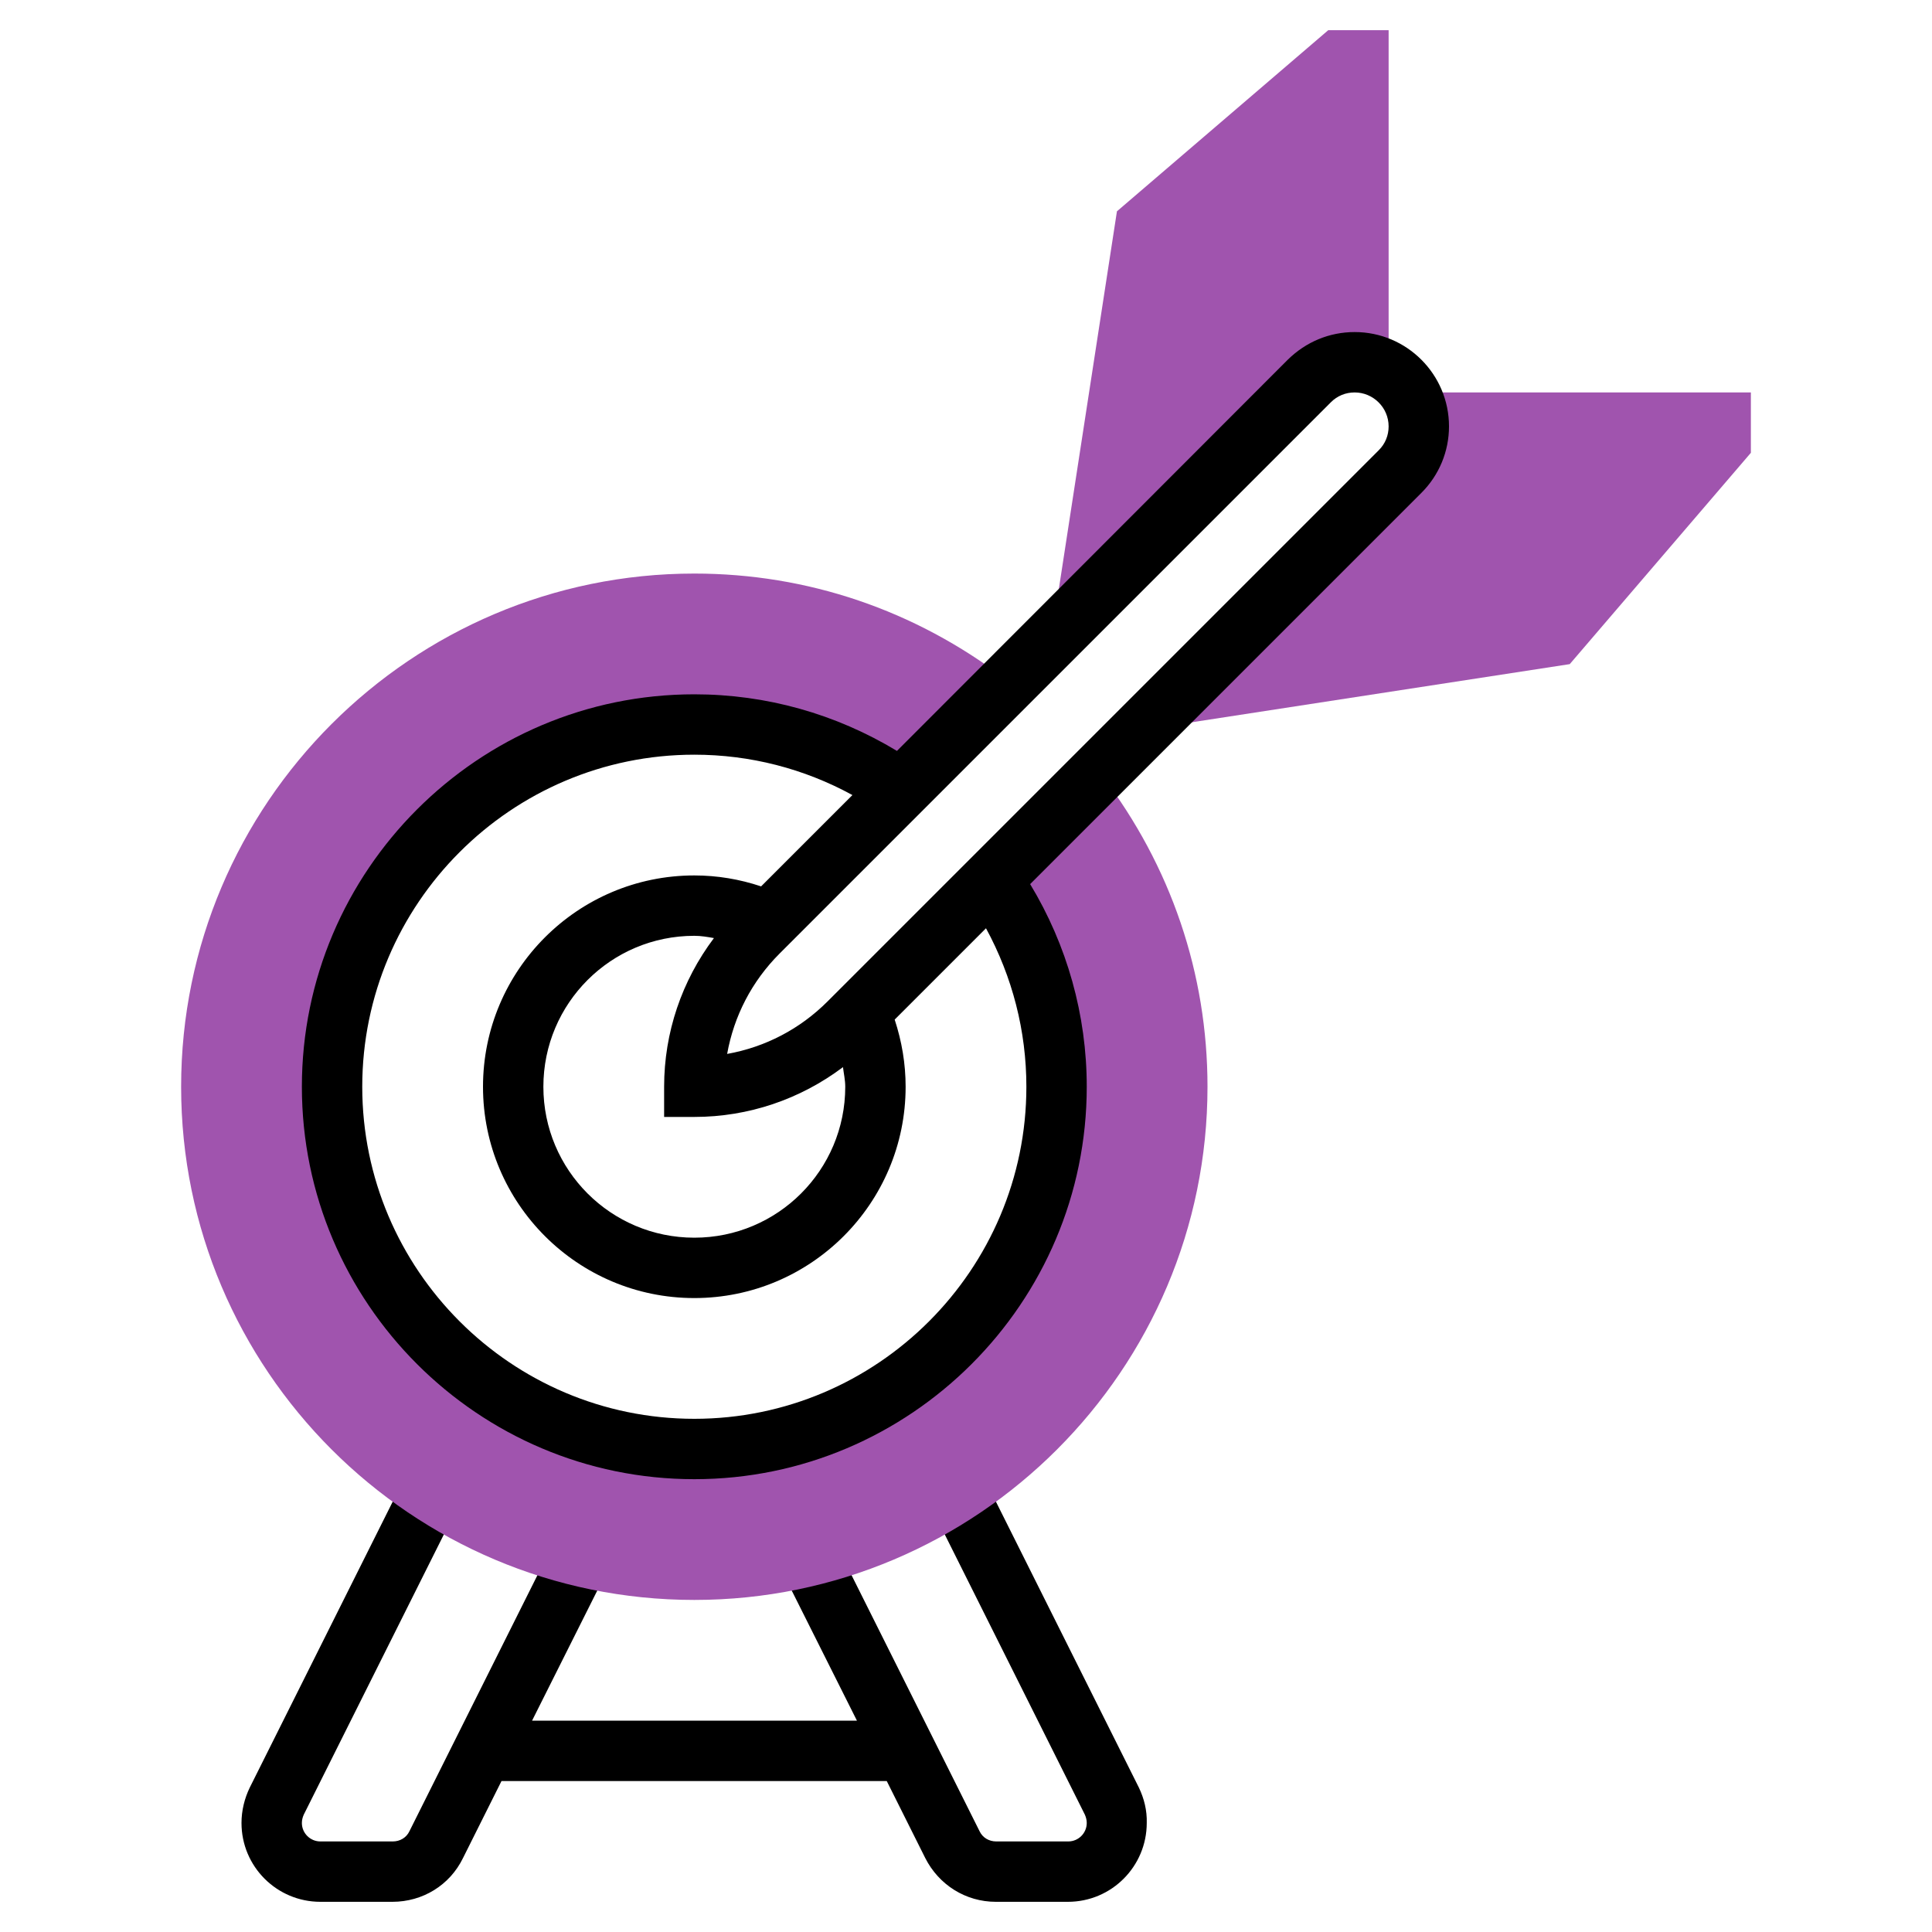
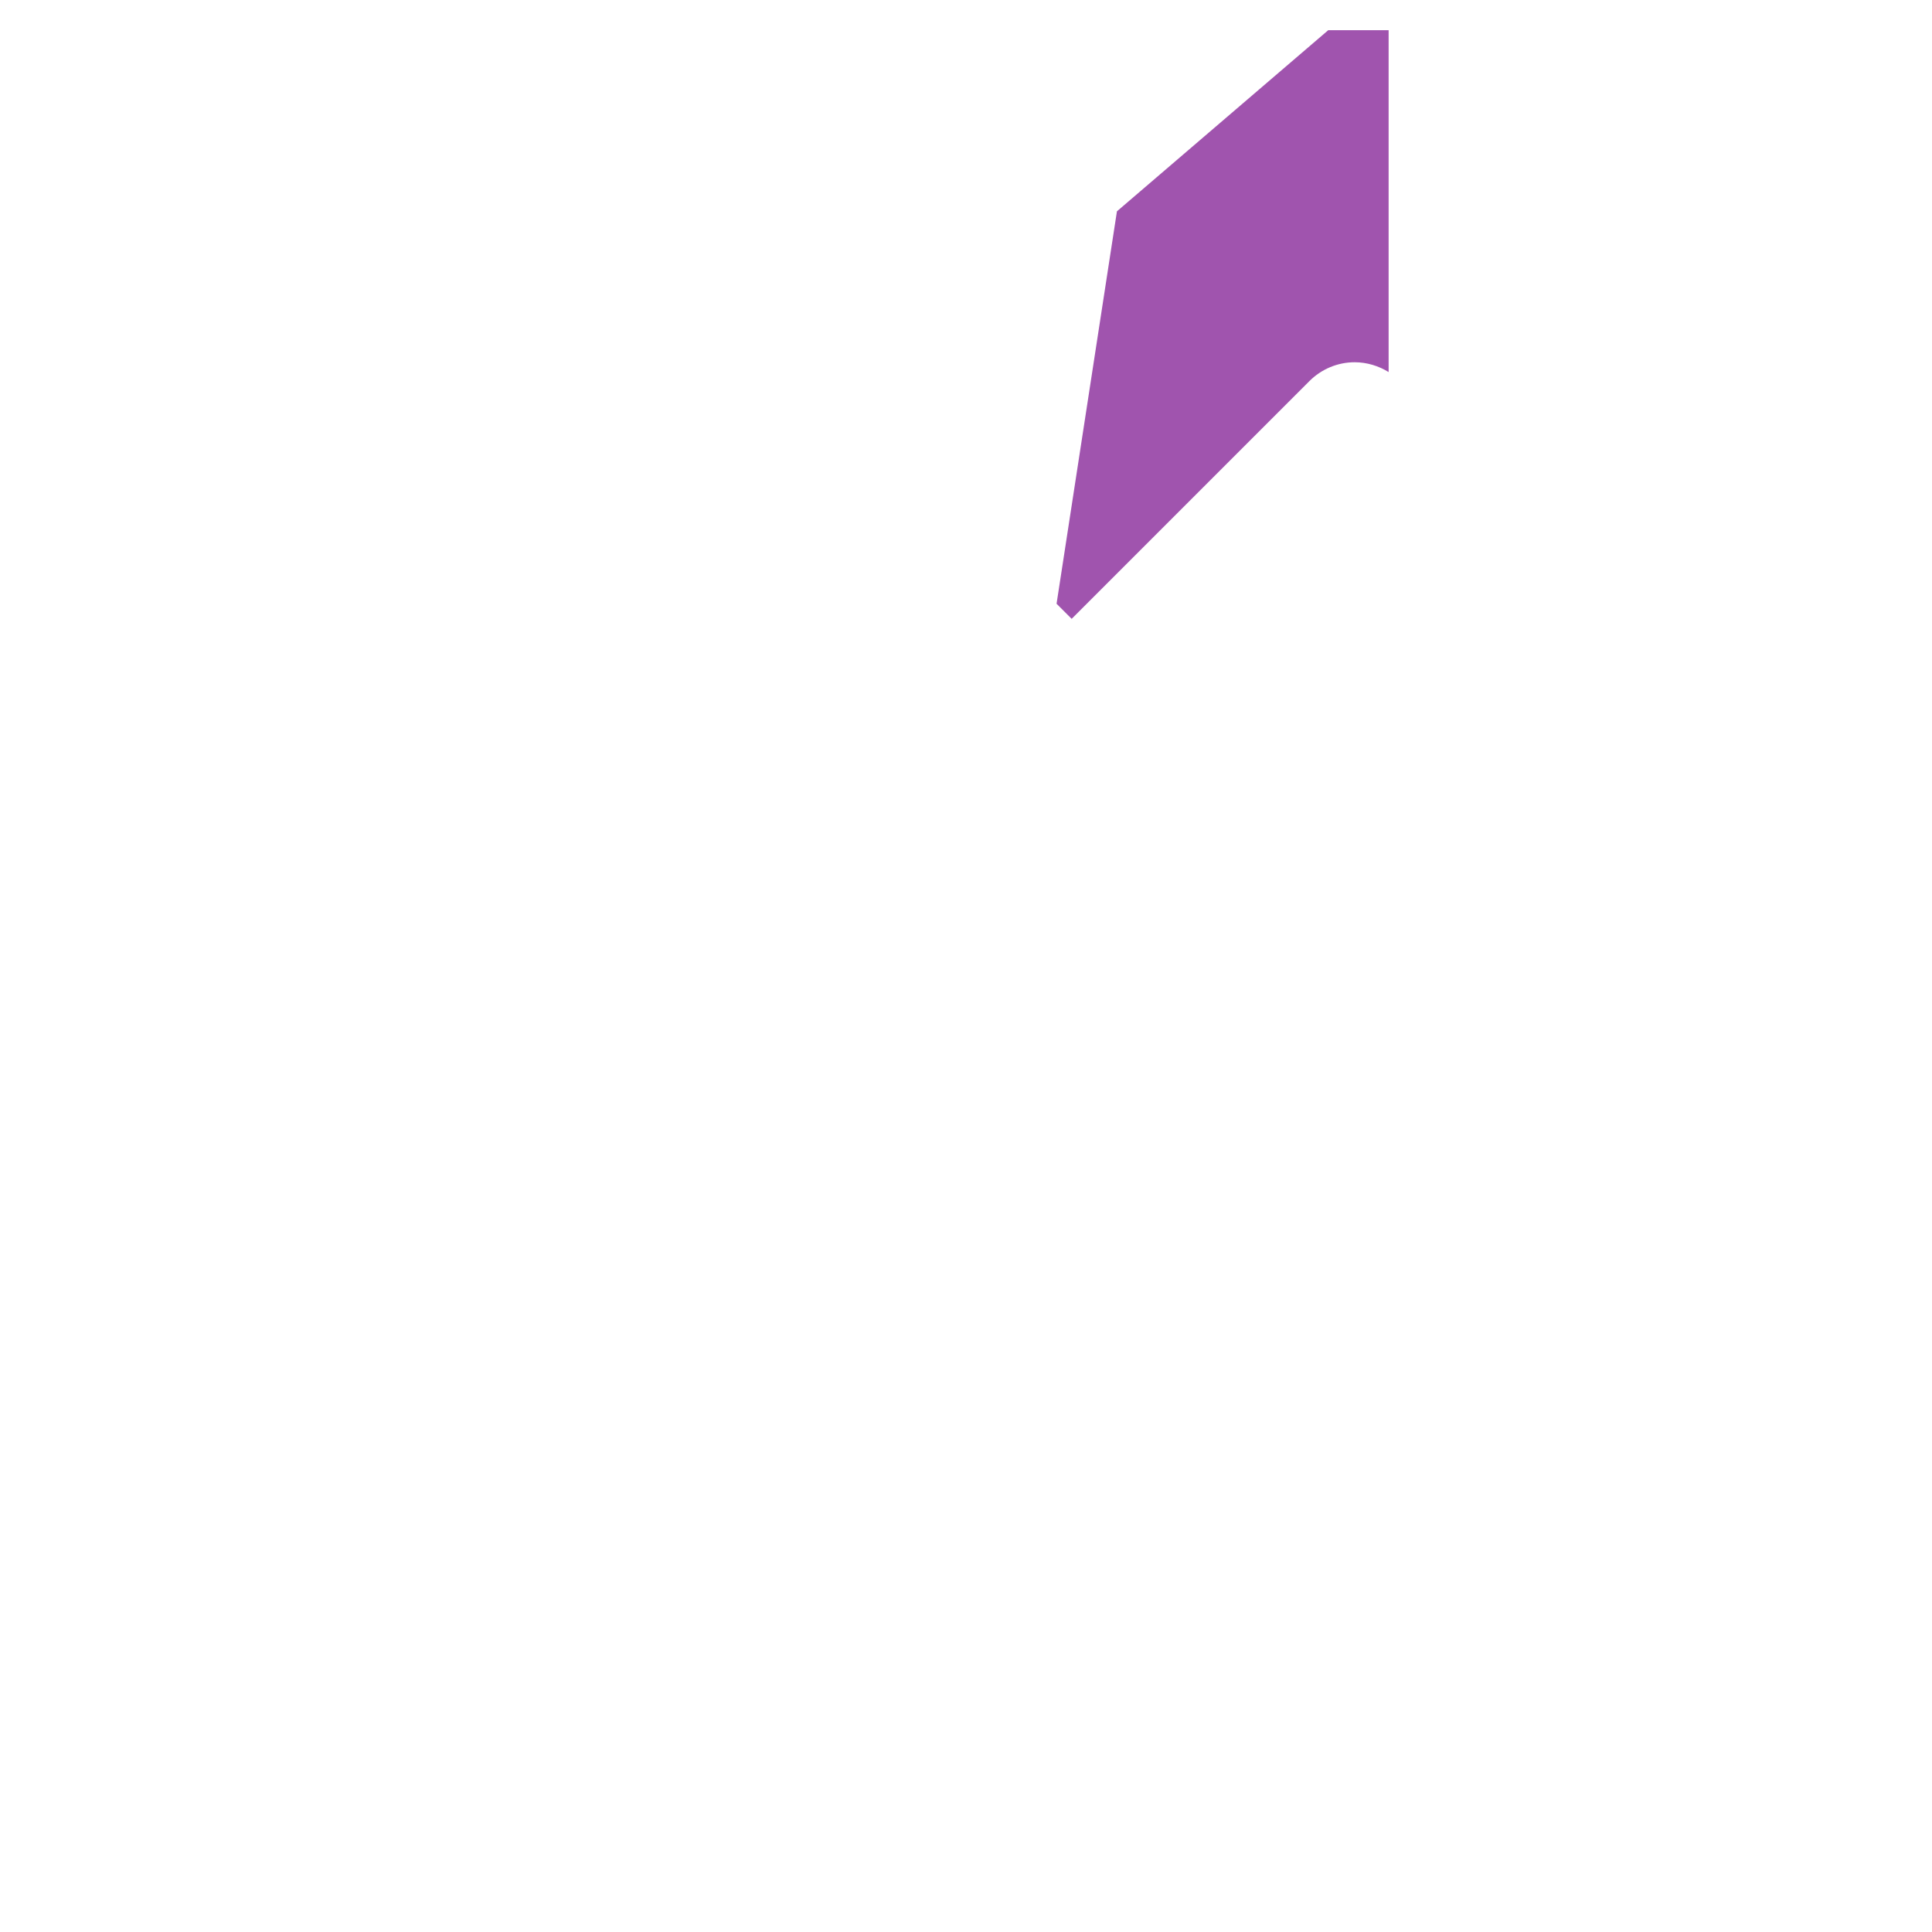
<svg xmlns="http://www.w3.org/2000/svg" version="1.1" id="Layer_3" x="0px" y="0px" viewBox="0 0 512 512" style="enable-background:new 0 0 512 512;" xml:space="preserve">
  <style type="text/css">
	.st0{fill:#A054AE;}
</style>
  <path class="st0" d="M347,101c3.2-3.2,7.5-5,12-5c3.3,0,6.4,1,9,2.6V96V8h-16l-56,48l-16,104l4,4L347,101z" />
-   <path class="st0" d="M373.4,104c1.6,2.6,2.6,5.7,2.6,9c0,4.5-1.8,8.8-5,12l-63,63l4,4l104-16l48-56v-16H373.4z" />
-   <path d="M301.8,473.7l-41-82l-14.3,7.2l41,82c0.3,0.7,0.5,1.4,0.5,2.2c0,2.7-2.2,4.9-4.9,4.9H264c-1.9,0-3.6-1-4.4-2.7l-38.3-76.6  l-14.3,7.2l20.1,40.1h-86.1l20.1-40.1l-14.3-7.2l-38.3,76.6c-0.8,1.7-2.5,2.7-4.4,2.7H84.9c-2.7,0-4.9-2.2-4.9-4.9  c0-0.8,0.2-1.5,0.5-2.2l41-82l-14.3-7.2l-41,82c-1.4,2.9-2.2,6.1-2.2,9.4c0,11.6,9.4,20.9,20.9,20.9H104c8,0,15.2-4.4,18.7-11.6  l10.2-20.4h102.1l10.2,20.4c3.6,7.1,10.7,11.6,18.7,11.6h19.1c11.6,0,20.9-9.4,20.9-20.9C304,479.8,303.2,476.6,301.8,473.7  L301.8,473.7z" />
-   <path class="st0" d="M291.2,204.8l-28.5,28.5c11.3,16.2,17.3,35,17.3,54.7c0,52.9-43.1,96-96,96s-96-43.1-96-96s43.1-96,96-96  c19.7,0,38.5,6,54.7,17.3l28.6-28.6l-0.8-0.7c-24-18.3-52.5-28-82.5-28c-75,0-136,61-136,136s61,136,136,136s136-61,136-136  c0-30-9.7-58.5-28-82.5L291.2,204.8z" />
-   <path d="M384,113c0-13.8-11.2-25-25-25c-6.7,0-12.9,2.6-17.7,7.3L237.7,199c-16.2-9.8-34.6-15-53.7-15c-57.3,0-104,46.7-104,104  s46.7,104,104,104s104-46.7,104-104c0-19-5.2-37.5-15-53.7l103.7-103.7C381.4,125.9,384,119.6,384,113z M272,288  c0,48.5-39.5,88-88,88s-88-39.5-88-88s39.5-88,88-88c14.8,0,29.1,3.7,41.9,10.7l-24.2,24.2C196,233,190.1,232,184,232  c-30.9,0-56,25.1-56,56s25.1,56,56,56s56-25.1,56-56c0-6.1-1-12-2.9-17.8l24.2-24.2C268.3,258.9,272,273.2,272,288z M184,296  c14.4,0,28.1-4.7,39.4-13.2c0.2,1.7,0.6,3.4,0.6,5.2c0,22.1-17.9,40-40,40s-40-17.9-40-40s17.9-40,40-40c1.8,0,3.5,0.3,5.2,0.6  c-8.5,11.3-13.2,25-13.2,39.4v8H184z M365.4,119.3L219.3,265.4c-7.3,7.3-16.5,12.1-26.6,13.9c1.8-10,6.5-19.2,13.9-26.6l146.1-146.1  c1.7-1.7,3.9-2.6,6.3-2.6c4.9,0,9,4,9,9C368,115.4,367.1,117.6,365.4,119.3L365.4,119.3z" />
</svg>